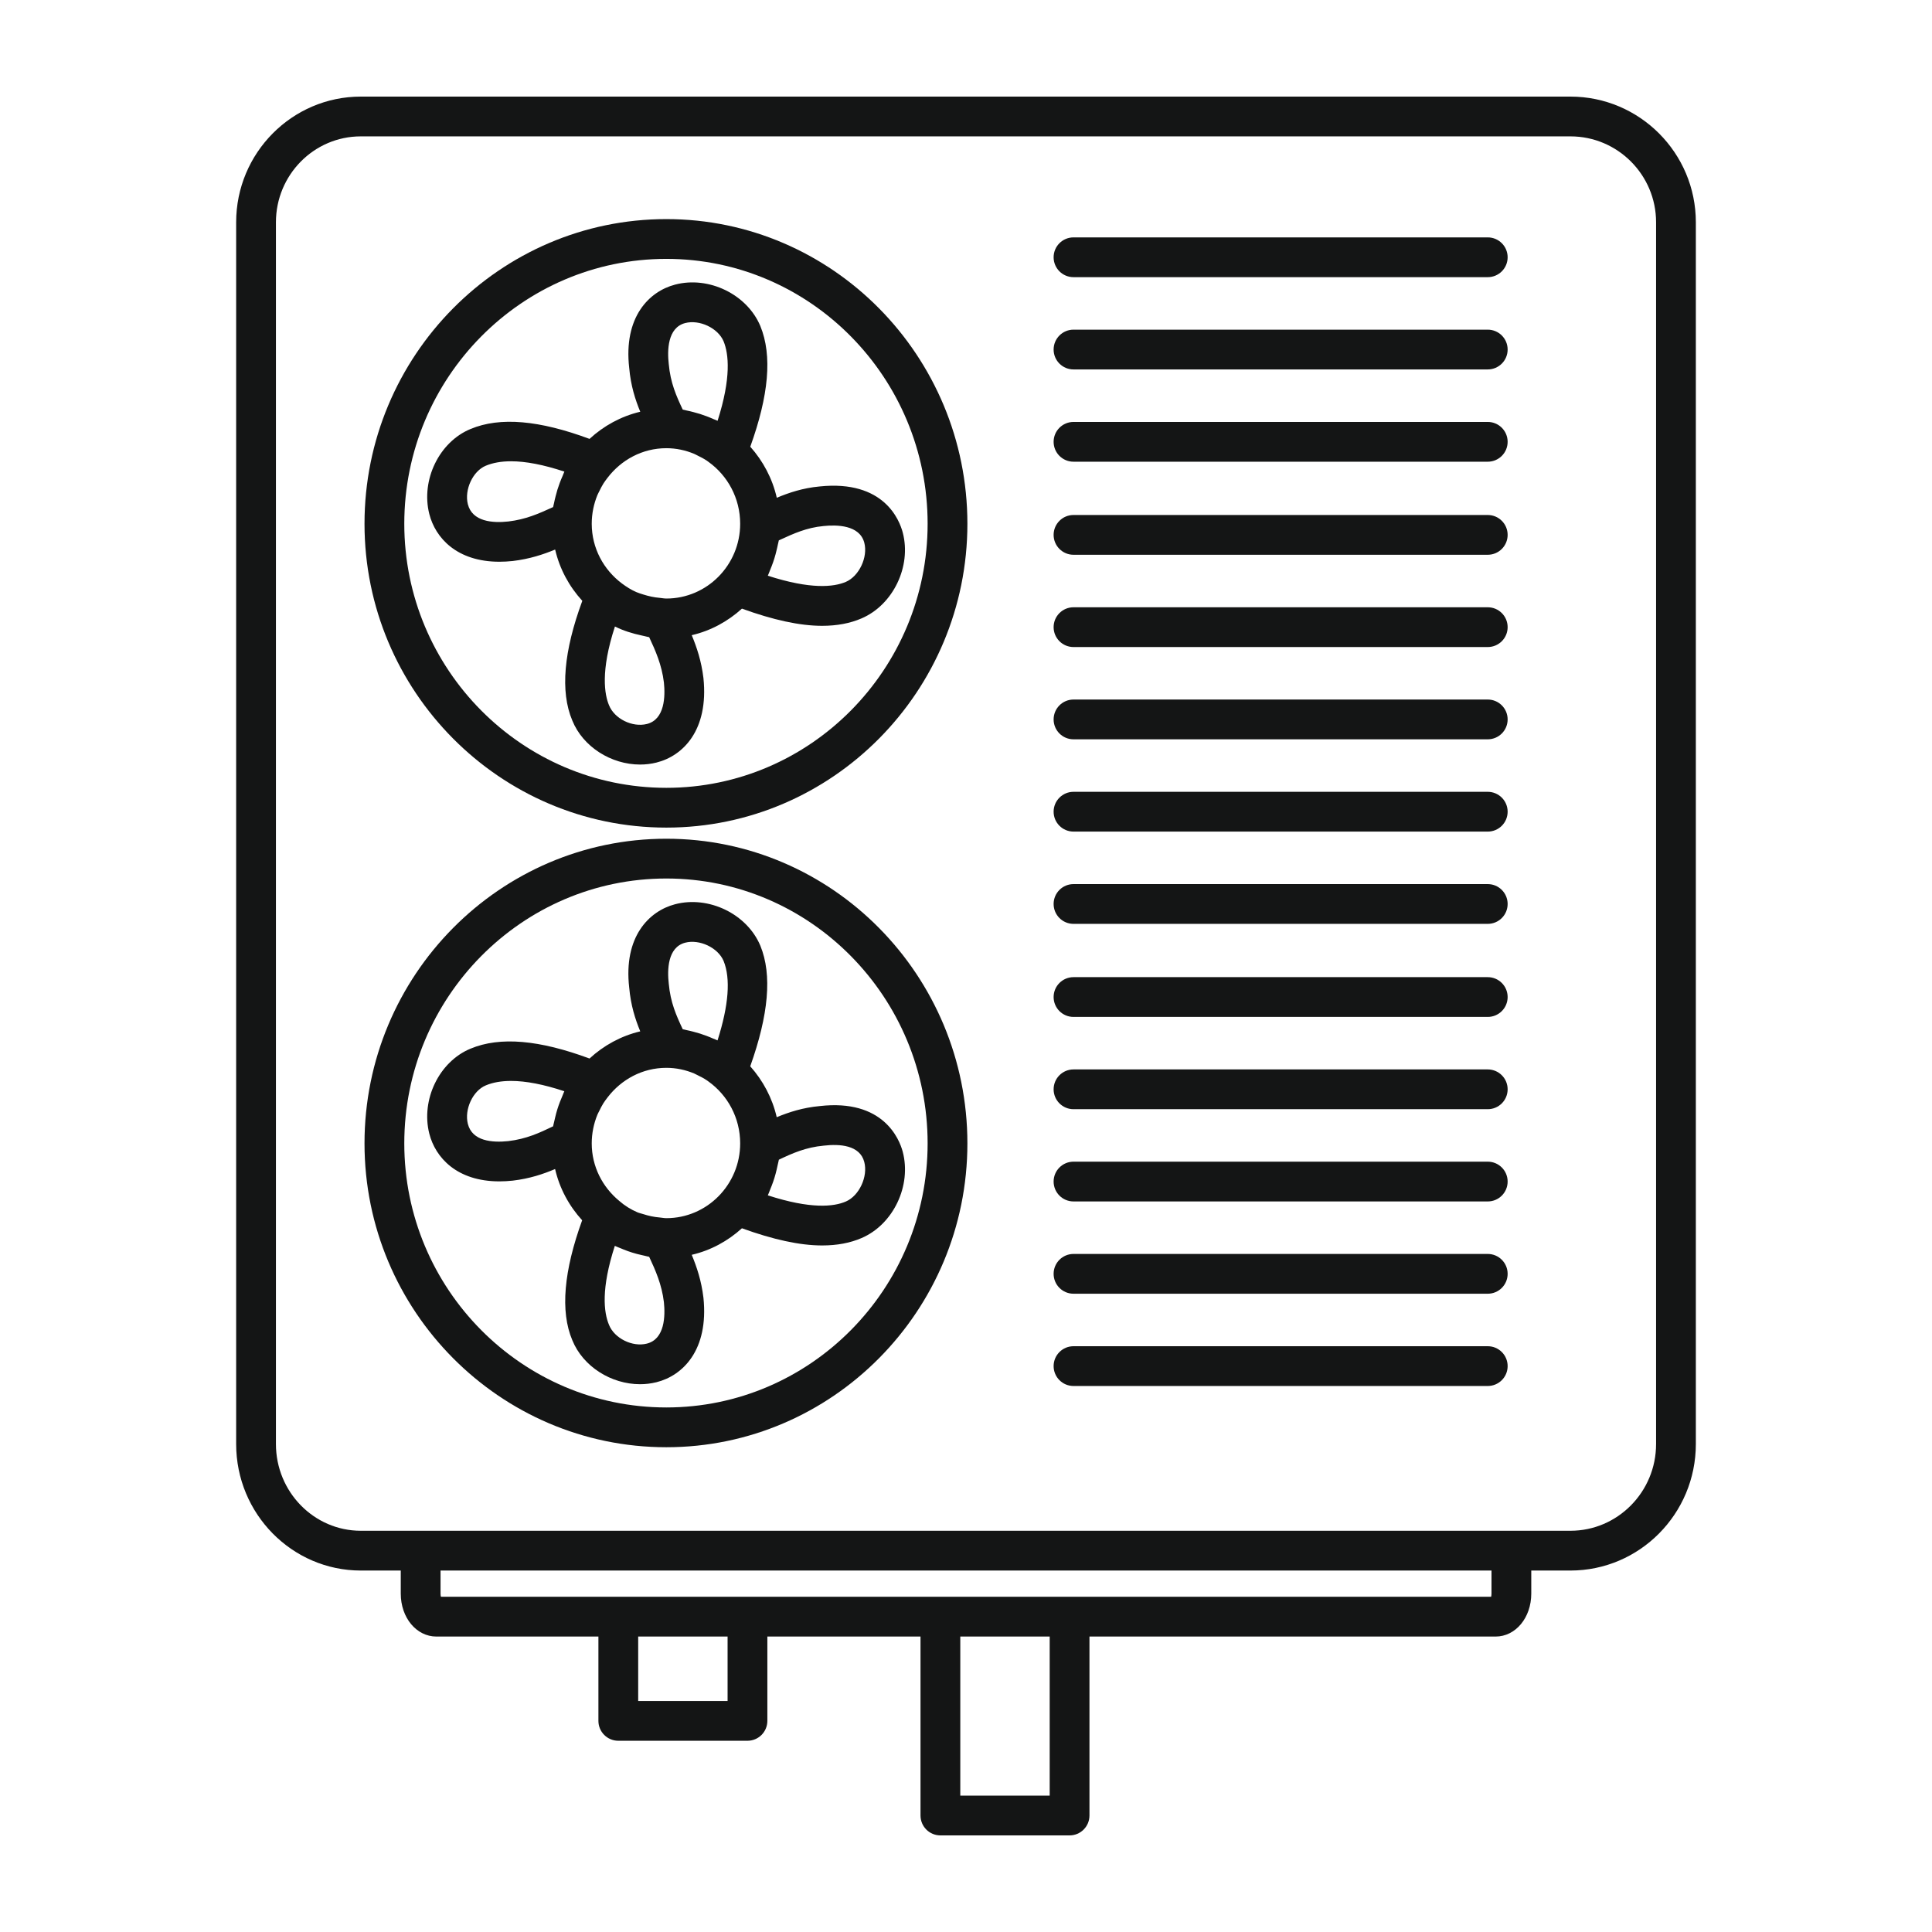
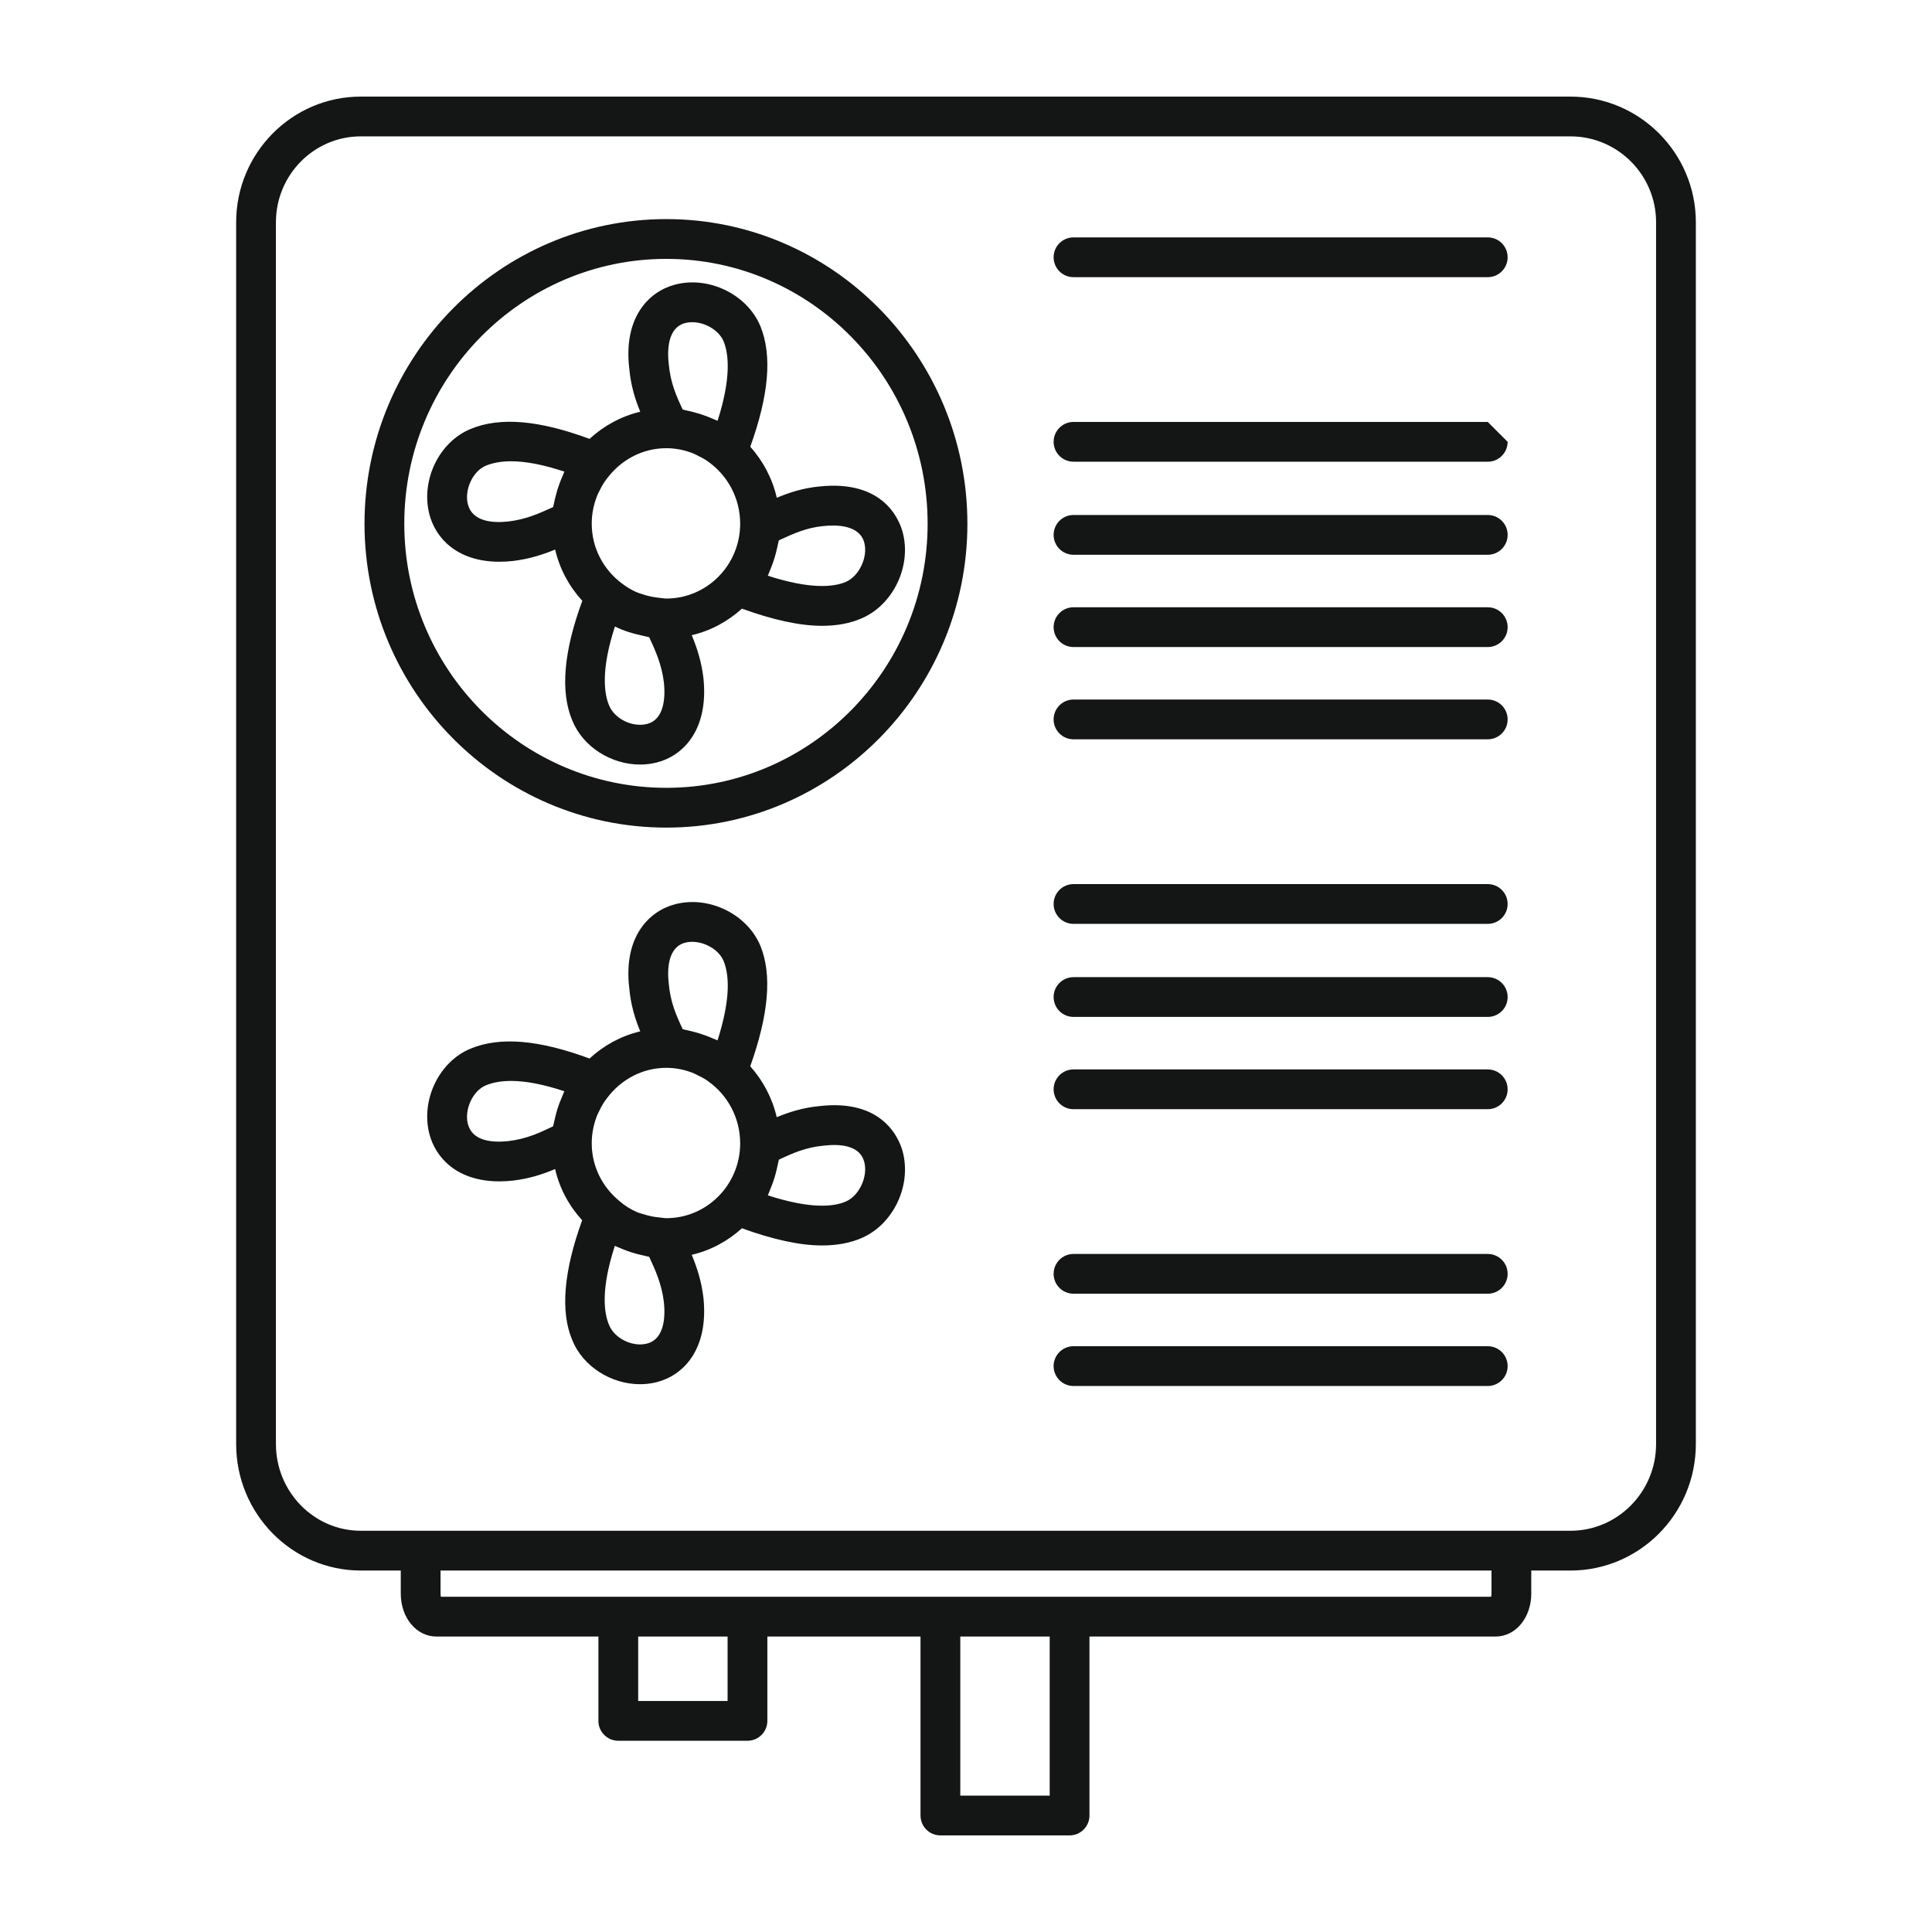
<svg xmlns="http://www.w3.org/2000/svg" id="Layer_1" viewBox="0 0 500 500">
  <g fill="#141515">
    <path d="m406.431 25h-313.058c-17.785 0-32.257 14.591-32.257 32.524v316.196c0 18.053 14.472 32.735 32.257 32.735h10.343v5.968c0 6.236 4.052 11.115 9.219 11.115h41.933v21.823c0 2.844 2.303 5.147 5.147 5.147h33.43c2.843 0 5.147-2.303 5.147-5.147v-21.823h39.636v46.315c0 2.843 2.304 5.147 5.147 5.147h33.431c2.843 0 5.147-2.304 5.147-5.147v-46.315h105.112c5.176 0 9.227-4.879 9.227-11.115v-5.968h10.139c17.898 0 32.453-14.682 32.453-32.735v-316.196c0-17.933-14.555-32.524-32.453-32.524zm-218.133 415.214h-23.136v-16.676h23.136zm83.361 24.492h-23.137v-41.168h23.137zm114.339-52.283c0 .33-.042.611-.098.821h-109.094-33.431-49.93-33.43-45.907c-.056-.21-.098-.491-.098-.821v-5.968h271.988zm42.593-38.703c0 12.372-9.943 22.441-22.161 22.441h-15.286-282.281-15.49c-12.112 0-21.963-10.069-21.963-22.441v-316.196c0-12.26 9.851-22.231 21.963-22.231h313.058c12.218 0 22.161 9.971 22.161 22.231v316.196z" />
    <path d="m172.451 56.702c-43.07 0-78.116 35.368-78.116 78.846 0 43.358 35.045 78.635 78.116 78.635 42.957 0 77.911-35.277 77.911-78.635-.001-43.478-34.954-78.846-77.911-78.846zm0 147.187c-37.397 0-67.822-30.657-67.822-68.341 0-37.798 30.425-68.552 67.822-68.552 37.284 0 67.618 30.755 67.618 68.552 0 37.685-30.334 68.341-67.618 68.341z" />
    <path d="m212.129 125.893c-4.385.404-8.004 1.634-11.097 2.929-1.148-5.02-3.564-9.514-6.86-13.213 4.77-13.239 5.743-23.566 2.609-31.214-.007-.014-.014-.035-.021-.049-3.448-8.174-13.327-12.983-22.055-10.687-6.727 1.762-13.376 8.39-11.866 21.577.403 4.589 1.56 8.174 2.858 11.32-4.991 1.184-9.461 3.651-13.126 7.027-12.933-4.805-23.124-5.767-30.788-2.562-8.117 3.342-12.906 13.208-10.68 22.005 1.573 6.187 7.141 12.351 18.144 12.351 1.095 0 2.246-.063 3.455-.19 4.404-.523 7.951-1.722 10.969-2.963 1.17 5.05 3.644 9.572 7.03 13.272-4.785 12.954-5.771 23.463-2.594 30.964 2.773 6.86 10.105 11.404 17.533 11.404 1.425 0 2.844-.162 4.242-.513 6.804-1.685 13.573-8.3 12.168-21.866-.529-4.405-1.721-7.952-3.029-11.101 4.934-1.143 9.348-3.569 12.991-6.87 8.018 2.909 14.947 4.447 20.744 4.447 3.869 0 7.275-.646 10.231-1.931 8.158-3.504 12.933-13.453 10.652-22.181-.851-3.249-4.854-13.683-21.51-11.956zm-39.678 29.007c-.588 0-1.143-.122-1.718-.175-1.46-.122-2.861-.43-4.218-.859-.623-.204-1.255-.377-1.849-.641-1.32-.574-2.54-1.345-3.704-2.216-4.718-3.531-7.821-9.119-7.821-15.462 0-2.62.529-5.11 1.455-7.395.149-.359.346-.7.516-1.051.32-.671.659-1.329 1.049-1.955.318-.502.685-.987 1.052-1.47 3.534-4.64 9.017-7.684 15.237-7.684 2.558 0 4.993.537 7.226 1.475.28.116.542.277.818.406.852.409 1.689.844 2.467 1.372.132.088.256.19.386.281 4.949 3.537 8.209 9.388 8.209 16.022.001 10.673-8.573 19.352-19.105 19.352zm4.865-71.291c3.693-.962 8.475 1.257 9.949 4.718 1.349 3.307 1.994 9.457-1.552 20.573-.363-.184-.755-.294-1.124-.464-.567-.262-1.144-.485-1.729-.712-1.116-.43-2.246-.783-3.402-1.074-.586-.147-1.161-.303-1.759-.413-.34-.064-.668-.186-1.009-.238-1.657-3.518-3.181-6.916-3.616-11.797-.392-3.438-.363-9.385 4.242-10.593zm-45.766 51.349c-4.123.456-9.332.028-10.47-4.466-.947-3.749 1.292-8.58 4.642-9.964 1.839-.765 4.023-1.151 6.537-1.151 3.834 0 8.447.899 13.804 2.675-.167.33-.264.687-.419 1.022-.296.642-.554 1.293-.804 1.96-.421 1.111-.765 2.243-1.049 3.399-.145.593-.299 1.176-.41 1.783-.061.342-.182.668-.232 1.013-.092.042-.176.085-.268.12-3.481 1.58-6.774 3.069-11.331 3.609zm35.852 52.41c-3.771.926-8.376-1.349-9.782-4.838-1.151-2.725-2.275-8.77 1.525-20.391 2.189 1.094 4.538 1.817 6.956 2.33.222.048.438.106.661.15.42.078.819.22 1.245.281 1.628 3.49 3.258 7.133 3.812 11.733.364 3.502.273 9.569-4.417 10.735zm56.278-46.912c.976 3.729-1.334 8.651-4.775 10.133-3.117 1.334-9.072 2.001-20.195-1.595.245-.487.397-1.024.615-1.527.137-.315.257-.635.385-.956.523-1.339.945-2.713 1.274-4.133.113-.479.235-.947.325-1.436.066-.368.192-.717.245-1.09.126-.064.26-.12.393-.183 3.343-1.537 6.798-3.131 11.192-3.532 3.421-.358 9.332-.287 10.541 4.319z" />
-     <path d="m172.451 217.062c-43.07 0-78.116 35.368-78.116 78.845 0 43.359 35.045 78.635 78.116 78.635 42.957 0 77.911-35.276 77.911-78.635-.001-43.478-34.954-78.845-77.911-78.845zm0 147.186c-37.397 0-67.822-30.656-67.822-68.341 0-37.796 30.425-68.551 67.822-68.551 37.284 0 67.618 30.755 67.618 68.551 0 37.685-30.334 68.341-67.618 68.341z" />
    <path d="m212.129 286.252c-4.381.403-7.984 1.585-11.113 2.88-1.153-5.005-3.564-9.487-6.854-13.174 4.739-13.316 5.715-23.641 2.618-31.202-.007-.015-.014-.035-.021-.05-3.448-8.173-13.327-12.976-22.055-10.687-6.727 1.762-13.376 8.39-11.866 21.577.403 4.588 1.56 8.173 2.858 11.319-4.992 1.184-9.463 3.653-13.128 7.03-12.942-4.8-23.128-5.749-30.785-2.557-8.117 3.342-12.906 13.215-10.68 22.005 1.573 6.187 7.141 12.345 18.137 12.345 1.095 0 2.253-.064 3.461-.19 4.428-.527 7.901-1.706 10.957-3.003 1.161 5.046 3.629 9.562 7.003 13.263-4.735 13.034-5.715 23.564-2.554 31.02 2.773 6.86 10.097 11.404 17.533 11.404 1.419 0 2.844-.168 4.242-.513 6.804-1.693 13.573-8.3 12.168-21.866-.529-4.41-1.722-7.958-3.03-11.108 4.934-1.143 9.349-3.569 12.992-6.87 8.023 2.909 14.947 4.447 20.751 4.447 3.869 0 7.267-.639 10.23-1.924 8.202-3.532 12.969-13.565 10.624-22.363-.873-3.245-5.015-13.671-21.488-11.783zm-39.678 29.007c-.592 0-1.148-.123-1.727-.176-1.489-.122-2.898-.429-4.248-.869-.505-.167-1.038-.269-1.525-.476-1.699-.731-3.287-1.706-4.725-2.976-4.289-3.552-7.086-8.854-7.086-14.855 0-2.627.531-5.126 1.463-7.417.15-.359.35-.702.522-1.053.313-.655.643-1.297 1.024-1.909.336-.531.722-1.042 1.112-1.551 3.535-4.605 8.997-7.625 15.189-7.625 2.558 0 4.993.537 7.226 1.475.28.117.542.277.818.406.852.409 1.689.845 2.467 1.372.132.087.256.189.386.281 4.949 3.536 8.209 9.387 8.209 16.021.001 10.672-8.573 19.352-19.105 19.352zm4.865-71.291c3.693-.962 8.475 1.257 9.949 4.719 1.854 4.563 1.327 11.466-1.566 20.566-.36-.183-.75-.293-1.117-.46-.564-.262-1.139-.483-1.721-.708-1.117-.43-2.248-.784-3.405-1.076-.584-.146-1.156-.302-1.754-.413-.34-.064-.67-.186-1.012-.237-1.657-3.518-3.181-6.915-3.616-11.796-.392-3.439-.363-9.387 4.242-10.595zm-45.766 51.35c-4.151.435-9.332.041-10.47-4.459-.947-3.749 1.292-8.58 4.648-9.964 1.84-.773 4.024-1.151 6.537-1.151 3.834 0 8.44.892 13.784 2.668-.19.372-.302.772-.475 1.15-.243.537-.461 1.077-.673 1.63-.496 1.273-.89 2.572-1.202 3.897-.1.428-.215.844-.296 1.278-.071.378-.205.742-.261 1.123-3.518 1.692-6.895 3.273-11.592 3.828zm35.845 52.409c-3.714.933-8.369-1.342-9.775-4.832-1.39-3.286-2.091-9.401 1.496-20.468.491.254 1.026.41 1.531.633.22.095.44.183.662.274 1.52.625 3.091 1.115 4.719 1.469.256.057.504.124.762.175.411.078.799.218 1.216.279 1.628 3.49 3.258 7.133 3.812 11.74.365 3.504.274 9.564-4.423 10.73zm56.271-47.038c1.011 3.784-1.293 8.769-4.754 10.258-3.117 1.355-9.064 2.016-20.201-1.594.245-.487.397-1.023.614-1.526.138-.316.258-.638.386-.96.526-1.342.95-2.721 1.279-4.146.112-.478.231-.948.32-1.436.07-.391.203-.761.258-1.158 3.532-1.678 6.966-3.209 11.621-3.637 4.143-.485 9.325-.141 10.477 4.199z" />
    <path d="m385.029 348.4h-107.206c-2.843 0-5.147 2.304-5.147 5.147s2.304 5.147 5.147 5.147h107.206c2.844 0 5.147-2.304 5.147-5.147s-2.303-5.147-5.147-5.147z" />
    <path d="m385.029 324.52h-107.206c-2.843 0-5.147 2.304-5.147 5.147 0 2.844 2.304 5.147 5.147 5.147h107.206c2.844 0 5.147-2.303 5.147-5.147 0-2.843-2.303-5.147-5.147-5.147z" />
-     <path d="m385.029 300.639h-107.206c-2.843 0-5.147 2.304-5.147 5.147 0 2.844 2.304 5.147 5.147 5.147h107.206c2.844 0 5.147-2.303 5.147-5.147 0-2.843-2.303-5.147-5.147-5.147z" />
    <path d="m385.029 276.766h-107.206c-2.843 0-5.147 2.303-5.147 5.147 0 2.843 2.304 5.147 5.147 5.147h107.206c2.844 0 5.147-2.304 5.147-5.147 0-2.844-2.303-5.147-5.147-5.147z" />
    <path d="m385.029 252.886h-107.206c-2.843 0-5.147 2.304-5.147 5.147s2.304 5.147 5.147 5.147h107.206c2.844 0 5.147-2.304 5.147-5.147 0-2.844-2.303-5.147-5.147-5.147z" />
    <path d="m385.029 228.802h-107.206c-2.843 0-5.147 2.303-5.147 5.147 0 2.843 2.304 5.146 5.147 5.146h107.206c2.844 0 5.147-2.303 5.147-5.146 0-2.844-2.303-5.147-5.147-5.147z" />
-     <path d="m385.029 204.921h-107.206c-2.843 0-5.147 2.304-5.147 5.147 0 2.844 2.304 5.148 5.147 5.148h107.206c2.844 0 5.147-2.304 5.147-5.148 0-2.843-2.303-5.147-5.147-5.147z" />
    <path d="m385.029 181.04h-107.206c-2.843 0-5.147 2.304-5.147 5.147 0 2.844 2.304 5.147 5.147 5.147h107.206c2.844 0 5.147-2.303 5.147-5.147 0-2.843-2.303-5.147-5.147-5.147z" />
    <path d="m385.029 157.161h-107.206c-2.843 0-5.147 2.303-5.147 5.146 0 2.844 2.304 5.147 5.147 5.147h107.206c2.844 0 5.147-2.303 5.147-5.147s-2.303-5.146-5.147-5.146z" />
    <path d="m385.029 133.28h-107.206c-2.843 0-5.147 2.303-5.147 5.147 0 2.843 2.304 5.147 5.147 5.147h107.206c2.844 0 5.147-2.303 5.147-5.147s-2.303-5.147-5.147-5.147z" />
-     <path d="m385.029 109.196h-107.206c-2.843 0-5.147 2.304-5.147 5.147 0 2.844 2.304 5.147 5.147 5.147h107.206c2.844 0 5.147-2.303 5.147-5.147s-2.303-5.147-5.147-5.147z" />
+     <path d="m385.029 109.196h-107.206c-2.843 0-5.147 2.304-5.147 5.147 0 2.844 2.304 5.147 5.147 5.147h107.206c2.844 0 5.147-2.303 5.147-5.147z" />
    <path d="m385.029 61.435h-107.206c-2.843 0-5.147 2.304-5.147 5.147 0 2.844 2.304 5.147 5.147 5.147h107.206c2.844 0 5.147-2.303 5.147-5.147s-2.303-5.147-5.147-5.147z" />
-     <path d="m385.029 85.315h-107.206c-2.843 0-5.147 2.304-5.147 5.147 0 2.844 2.304 5.147 5.147 5.147h107.206c2.844 0 5.147-2.303 5.147-5.147 0-2.843-2.303-5.147-5.147-5.147z" />
  </g>
</svg>